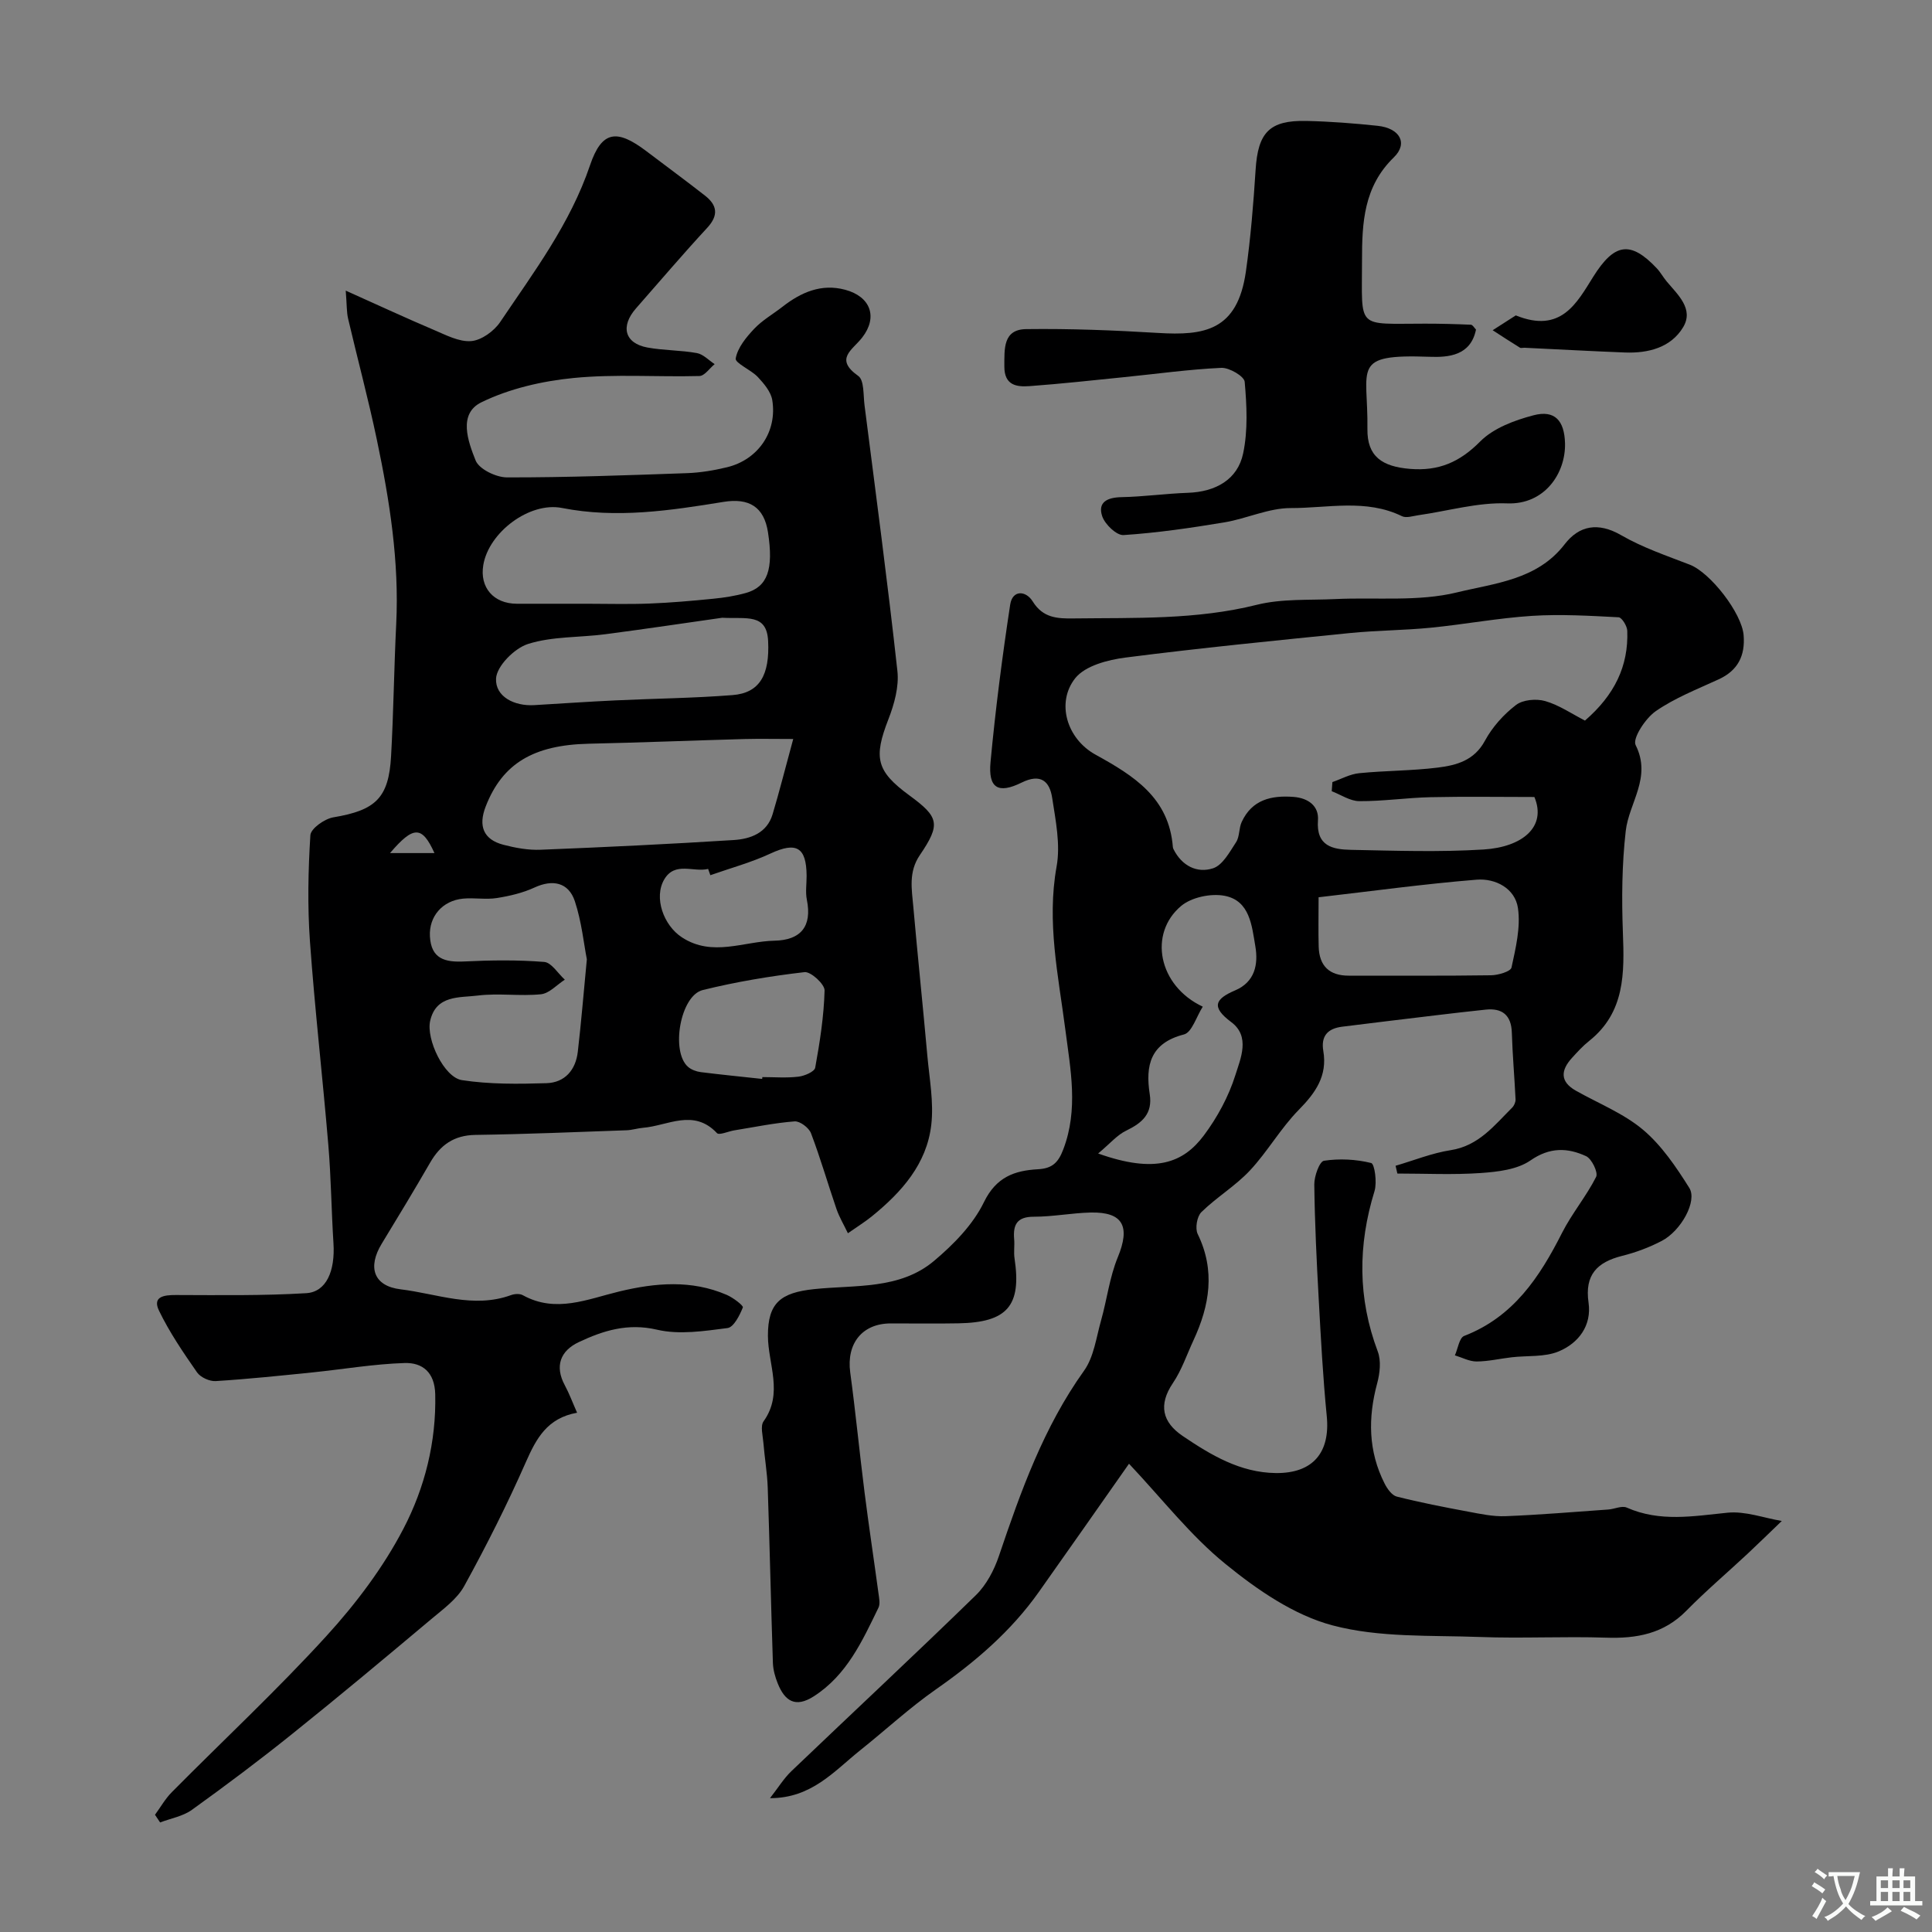
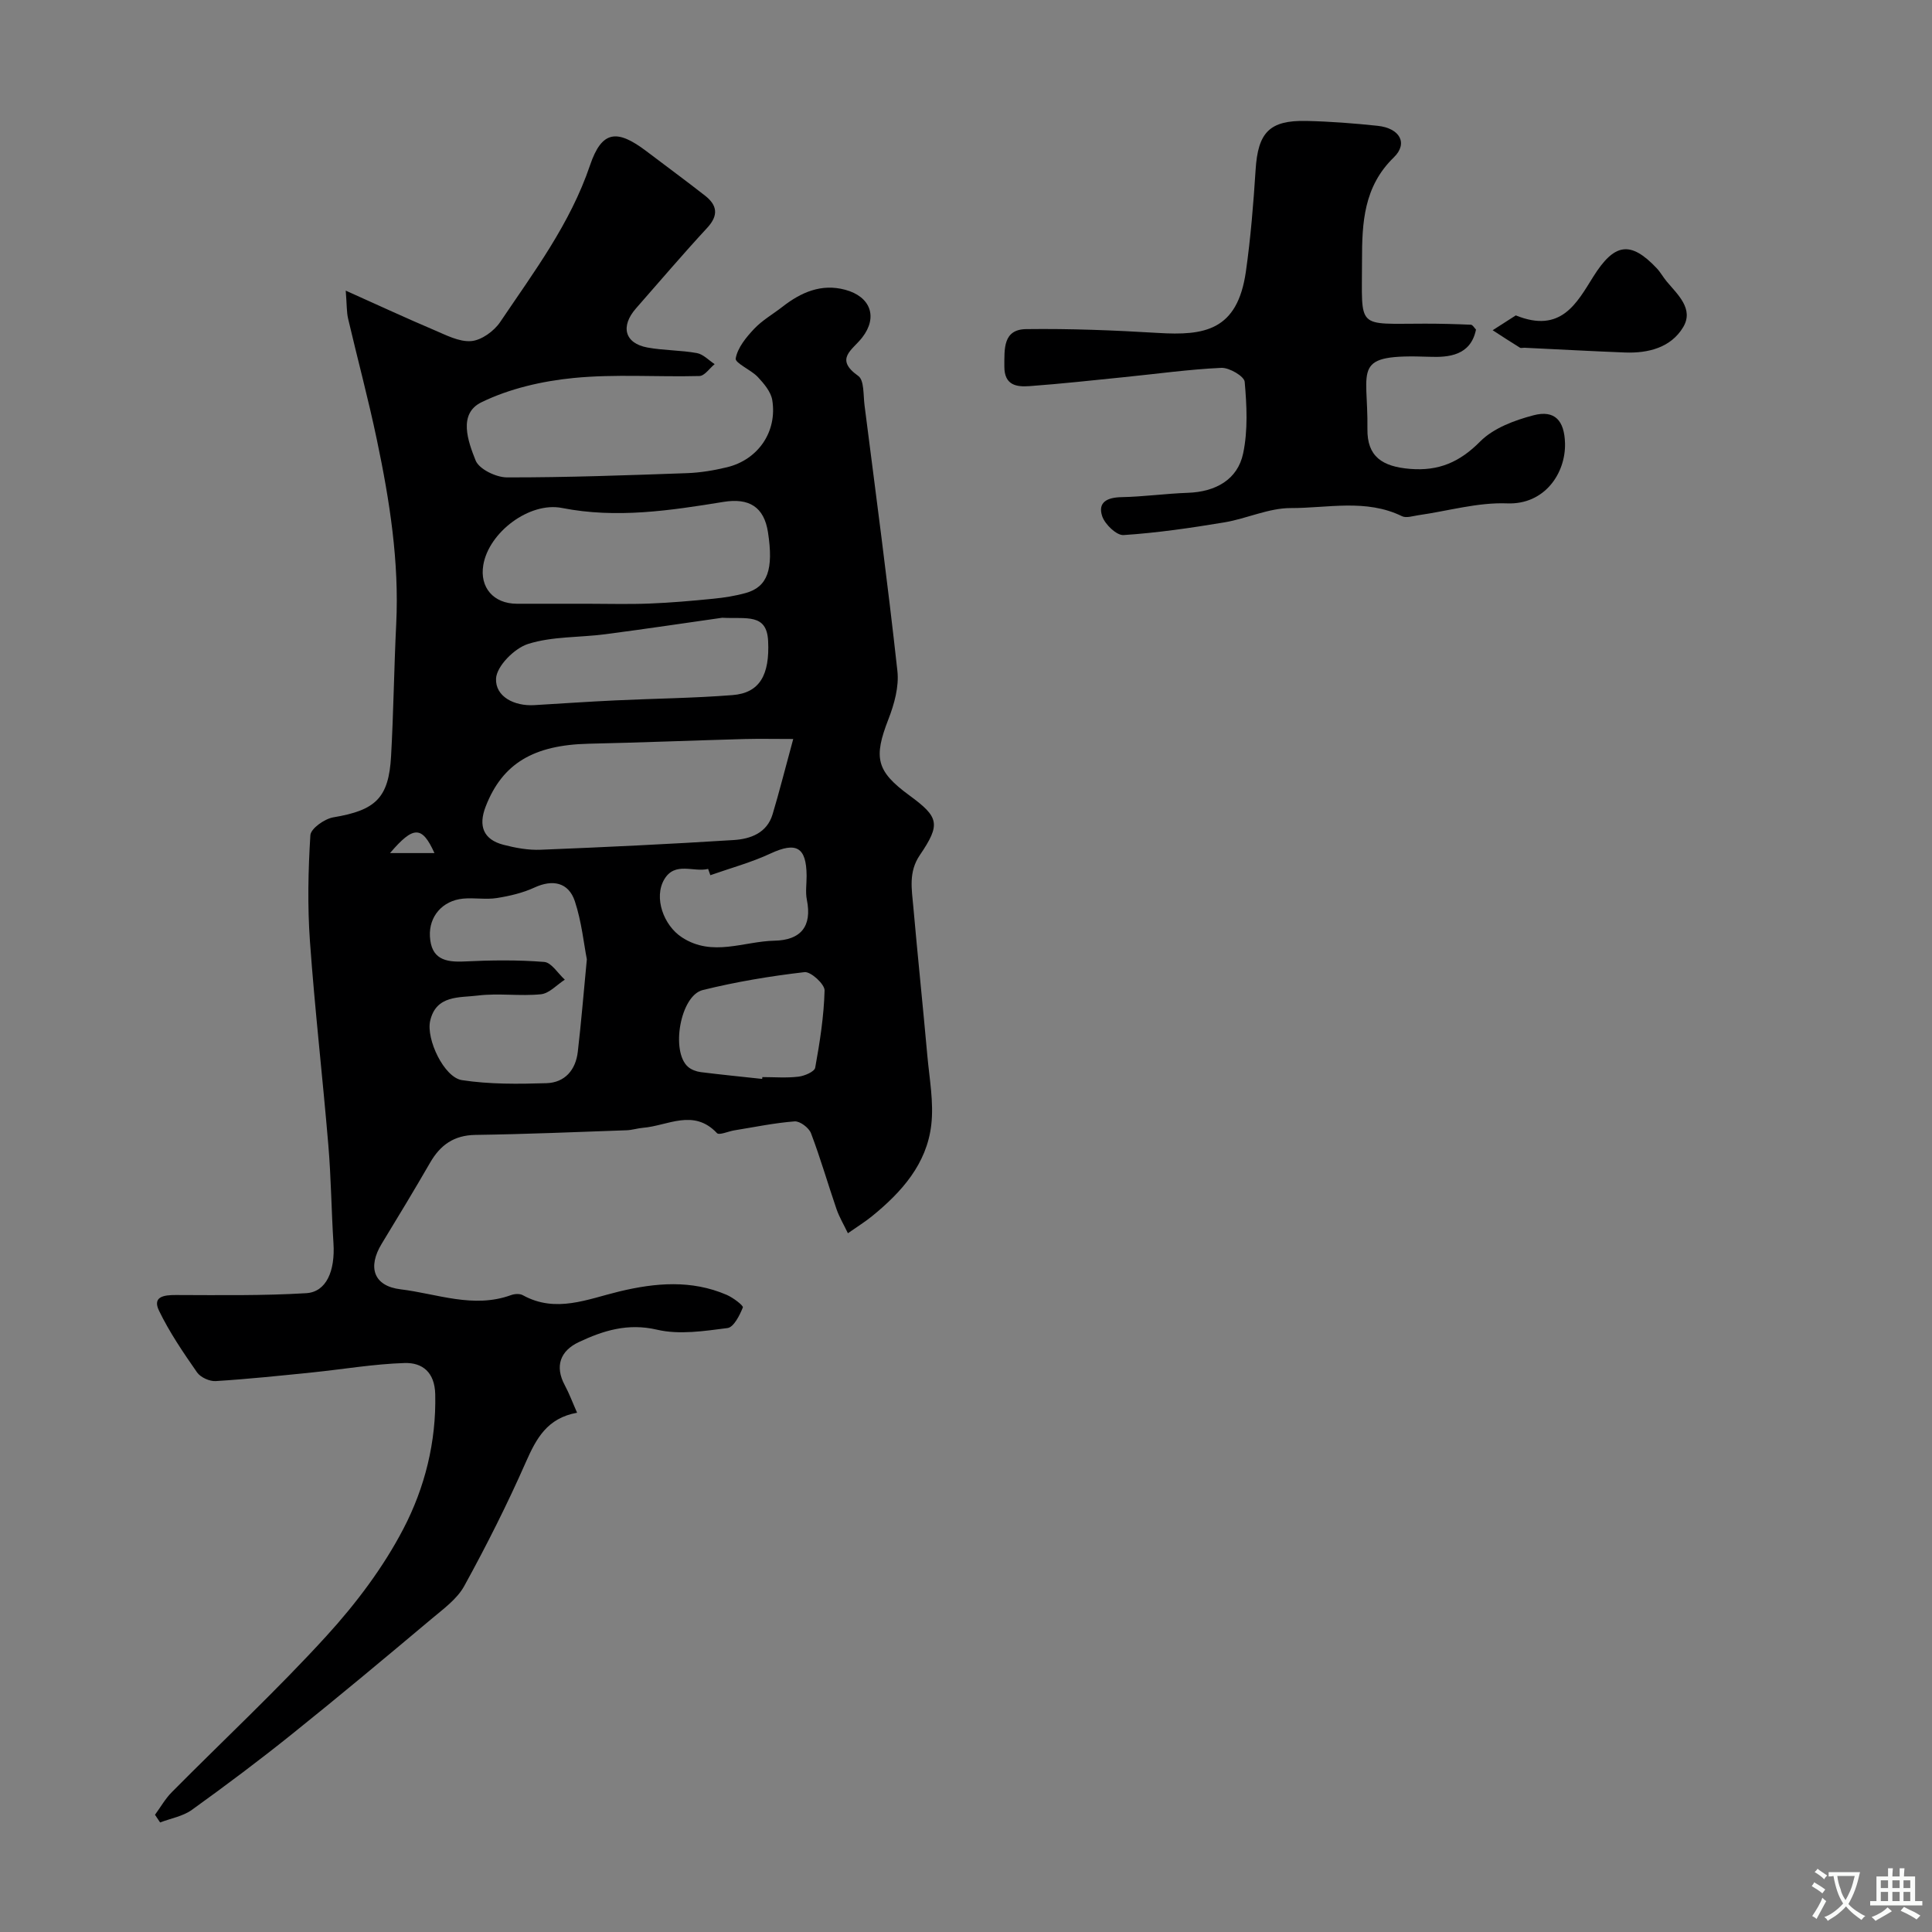
<svg xmlns="http://www.w3.org/2000/svg" enable-background="new 0 0 400 400" viewBox="0 0 400 400">
  <rect x="0" y="0" width="400" height="400" fill="#808080" stroke="none" />
  <g fill="#000001">
-     <path d="m233.75 303.05c-6.11 8.7-12.37 17.66-18.69 26.58-5.75 8.12-13.15 14.45-21.28 20.13-5.49 3.84-10.45 8.44-15.7 12.63-5.38 4.3-10.05 9.92-18.66 9.9 1.7-2.17 2.87-4.11 4.46-5.62 12.7-12.14 25.56-24.12 38.14-36.38 2.2-2.14 3.82-5.23 4.81-8.18 4.53-13.4 9.25-26.63 17.61-38.32 2.04-2.85 2.52-6.86 3.52-10.39 1.23-4.35 1.76-8.95 3.46-13.08 2.63-6.37 1.13-9.42-5.58-9.28-3.93.09-7.86.87-11.78.87-3.48-.01-4.35 1.62-4.09 4.64.12 1.32-.12 2.69.08 3.99 1.47 9.79-1.47 13.26-11.62 13.44-4.66.09-9.33.01-14 .02-5.92 0-9.21 4.16-8.4 10.15 1.12 8.27 1.92 16.58 2.97 24.86.88 6.97 1.94 13.91 2.88 20.87.13.98.39 2.16 0 2.97-3.36 6.91-6.53 13.95-13.4 18.36-3.84 2.46-6.01.93-7.46-2.68-.54-1.34-.95-2.82-1-4.24-.4-12.1-.66-24.2-1.07-36.3-.11-3.11-.65-6.19-.9-9.3-.12-1.49-.66-3.44.04-4.42 4.15-5.8.93-11.8.9-17.7-.02-6.83 2.64-8.94 9.56-9.67 8.49-.9 17.73.14 24.84-5.85 4.04-3.4 8.06-7.5 10.32-12.15 2.55-5.24 6.36-6.55 11.19-6.82 2.93-.16 4.19-1.34 5.24-4.11 3.16-8.29 1.5-16.5.43-24.78-1.45-11.21-3.89-22.29-1.81-33.8.82-4.54-.2-9.51-.92-14.21-.52-3.4-2.35-5.11-6.31-3.16-4.9 2.42-6.96 1.14-6.45-4.26 1.02-10.9 2.42-21.77 4.07-32.59.47-3.08 3.25-2.93 4.67-.64 2.12 3.42 5.08 3.56 8.48 3.51 12.69-.16 25.36.31 37.9-2.82 5.2-1.3 10.83-.93 16.28-1.19 8.43-.4 17.18.58 25.21-1.39 7.72-1.89 16.56-2.55 22.25-9.95 3-3.9 6.94-4.64 11.71-1.88 4.43 2.56 9.39 4.24 14.2 6.1 4.28 1.66 10.78 10.03 11.15 14.61.34 4.25-1.19 7.31-5.19 9.14-4.43 2.04-9.06 3.84-13.02 6.59-2.12 1.47-4.84 5.64-4.15 7.01 3.38 6.72-1.38 11.92-2.05 17.79-.79 6.93-.85 14-.59 20.99.32 8.43.46 16.56-7 22.49-1.3 1.03-2.43 2.28-3.55 3.51-2.29 2.52-2.53 4.87.79 6.76 4.69 2.65 9.89 4.7 13.94 8.11 3.85 3.25 6.85 7.7 9.57 12.03 1.71 2.72-1.7 8.89-5.71 10.98-2.57 1.34-5.37 2.39-8.18 3.09-5.18 1.3-7.8 3.91-6.97 9.67.69 4.78-2.08 8.41-6.19 10.12-2.91 1.21-6.46.83-9.72 1.21-2.43.28-4.85.86-7.28.87-1.49 0-2.99-.82-4.48-1.27.62-1.38.91-3.63 1.92-4.02 10.2-3.94 15.62-12.17 20.27-21.35 2.04-4.02 5.02-7.56 7.05-11.58.46-.91-.91-3.75-2.08-4.29-3.82-1.76-7.5-1.9-11.52.89-2.73 1.89-6.75 2.35-10.25 2.6-5.74.4-11.53.11-17.3.11-.12-.54-.25-1.07-.37-1.61 3.8-1.11 7.53-2.63 11.41-3.23 5.8-.9 9.02-5.12 12.72-8.8.41-.41.73-1.14.71-1.71-.22-4.6-.63-9.2-.77-13.81-.11-3.67-2.02-5.13-5.4-4.78-6.84.72-13.67 1.59-20.5 2.4-3.09.37-6.17.76-9.25 1.14-2.98.38-4.41 1.93-3.88 5.04.87 5.13-1.61 8.64-5.08 12.17-3.76 3.82-6.46 8.65-10.13 12.57-3 3.2-6.9 5.53-10.04 8.61-.91.89-1.33 3.37-.76 4.53 3.69 7.57 2.47 14.79-.87 22-1.38 2.97-2.44 6.16-4.25 8.84-3.07 4.54-2.2 8.12 2.02 10.98 5.83 3.94 11.89 7.58 19.26 7.67 7.7.09 11.31-4.25 10.56-11.8-.79-8.03-1.22-16.09-1.66-24.15-.44-7.93-.82-15.86-.92-23.8-.02-1.71 1.08-4.77 2.01-4.91 3.2-.48 6.64-.31 9.77.47.71.18 1.24 4.01.69 5.81-3.45 11.19-3.49 22.16.67 33.21.73 1.93.44 4.51-.12 6.59-1.93 7.15-1.85 14.08 1.54 20.76.54 1.07 1.5 2.43 2.51 2.69 4.86 1.23 9.8 2.19 14.74 3.11 2.56.48 5.2 1.05 7.77.95 7.1-.28 14.19-.88 21.28-1.38 1.29-.09 2.81-.85 3.83-.4 6.88 3.04 13.79 1.77 20.87 1.06 3.65-.37 7.48 1.08 11.23 1.71-2.35 2.25-4.67 4.53-7.04 6.75-4.23 3.95-8.66 7.71-12.71 11.83-4.68 4.77-10.29 5.8-16.66 5.58-8.69-.29-17.41.19-26.1-.14-10.21-.38-20.79.17-30.49-2.4-7.99-2.11-15.6-7.36-22.17-12.71-7.23-5.86-13.08-13.44-19.98-20.76zm94.4-153.86c6.09-5.27 9.03-11.25 8.76-18.6-.04-.99-1.13-2.76-1.8-2.79-5.98-.31-12-.67-17.95-.29-7 .45-13.94 1.76-20.92 2.45-5.58.55-11.21.55-16.79 1.11-15.49 1.56-30.99 3.09-46.42 5.07-3.67.47-8.35 1.69-10.41 4.27-3.99 5.02-1.79 12.53 4.19 15.83 7.95 4.38 15.23 8.93 16.02 19.14.01.16.07.32.15.47 1.72 3.42 4.86 5 8.17 3.92 1.99-.65 3.44-3.38 4.77-5.41.75-1.15.56-2.88 1.16-4.18 2.13-4.61 6.11-5.54 10.73-5.19 3.1.24 5.27 1.91 5.06 4.83-.4 5.39 3.07 6.05 6.81 6.13 9.16.18 18.35.5 27.48-.07 8.01-.5 13.11-4.67 10.52-10.87-7.36 0-14.43-.12-21.49.04-4.93.11-9.84.85-14.76.82-1.91-.01-3.81-1.33-5.71-2.06.05-.63.09-1.26.14-1.89 1.85-.64 3.66-1.66 5.56-1.84 5.41-.54 10.88-.49 16.27-1.16 3.84-.48 7.54-1.45 9.75-5.56 1.53-2.83 3.87-5.44 6.43-7.4 1.43-1.1 4.21-1.34 6.05-.81 2.87.82 5.48 2.63 8.23 4.04zm-100.79 89.63c11.86 4.23 17.64 1.93 21.89-3.75 2.79-3.73 5.13-8.06 6.52-12.48 1.08-3.44 3.14-8-.86-10.98-4.21-3.14-3.34-4.79.83-6.57 4.06-1.73 4.8-5.36 4.17-9.09-.73-4.26-1.12-9.5-6.4-10.49-2.82-.53-6.83.31-8.97 2.11-6.8 5.7-4.76 16.52 4.48 20.85-1.33 2.08-2.25 5.33-3.89 5.75-6.98 1.79-8.01 6.42-7.09 12.36.63 4.05-1.55 5.94-4.84 7.54-1.87.88-3.31 2.63-5.84 4.75zm45.64-53.05c0 3.95-.07 7.1.02 10.24.12 3.97 2.2 6 6.23 5.99 9.82-.01 19.64.06 29.46-.08 1.48-.02 4.05-.78 4.23-1.6.87-4.03 1.91-8.31 1.34-12.28-.59-4.12-4.67-6.23-8.58-5.91-10.86.88-21.67 2.37-32.7 3.64z" />
    <path d="m71.58 60.17c6.96 3.12 12.53 5.71 18.19 8.11 2.51 1.06 5.26 2.54 7.78 2.34 2.13-.17 4.73-2.06 6-3.94 6.97-10.35 14.5-20.33 18.61-32.47 2.45-7.23 5.6-7.51 11.68-2.9 4.03 3.06 8.12 6.06 12.11 9.18 2.54 1.98 2.88 4.07.47 6.68-5.03 5.44-9.84 11.09-14.73 16.66-3.29 3.74-2.36 7.25 2.35 8.12 3.37.62 6.87.54 10.24 1.15 1.32.24 2.46 1.49 3.68 2.29-1.05.86-2.08 2.43-3.15 2.46-8.69.23-17.45-.44-26.07.41-6.49.64-13.25 2.19-19.07 5.03-4.87 2.38-2.77 8.11-1.2 12.04.72 1.81 4.25 3.51 6.5 3.51 12.43.02 24.87-.44 37.3-.88 2.76-.1 5.55-.57 8.25-1.22 6.43-1.56 10.43-7.35 9.37-13.9-.28-1.72-1.71-3.41-2.98-4.77-1.41-1.51-4.76-2.89-4.59-3.86.39-2.22 2.17-4.38 3.83-6.14 1.68-1.78 3.91-3.04 5.87-4.57 3.83-2.99 8.04-4.83 12.96-3.51 5.26 1.41 6.82 5.65 3.53 9.89-2.02 2.61-5.83 4.41-.81 7.96 1.24.88 1.02 3.96 1.29 6.06 2.34 18.34 4.79 36.67 6.81 55.05.35 3.22-.65 6.84-1.86 9.95-3.11 7.99-2.53 10.75 4.34 15.78 6.13 4.49 6.53 5.94 2.15 12.38-2.36 3.48-1.66 7.05-1.34 10.66.91 10.3 1.99 20.58 2.91 30.88.43 4.76 1.35 9.61.81 14.28-.93 8.12-6.15 13.95-12.29 18.94-1.39 1.13-2.92 2.07-4.97 3.51-.83-1.74-1.78-3.32-2.37-5.03-1.79-5.21-3.31-10.52-5.27-15.67-.43-1.14-2.29-2.54-3.39-2.46-4.19.32-8.34 1.19-12.5 1.86-1.23.2-3.12 1.06-3.58.57-4.84-5.15-10.18-1.52-15.31-1.1-1.14.09-2.26.47-3.4.51-10.43.37-20.86.81-31.3.96-4.44.07-7.26 2.07-9.38 5.75-3.26 5.64-6.63 11.22-10.02 16.78-2.96 4.86-1.7 8.76 3.91 9.44 7.55.91 15.07 4.03 22.86 1.2.73-.27 1.82-.34 2.45.02 6.84 3.78 13.4.8 19.99-.78 7.49-1.8 14.92-2.43 22.2.7 1.33.57 3.51 2.23 3.36 2.61-.66 1.65-1.89 4.1-3.18 4.27-4.82.62-9.97 1.42-14.58.34-6.07-1.42-11.17.19-16.23 2.58-3.74 1.77-5.04 4.92-2.86 8.95.91 1.69 1.58 3.52 2.53 5.66-6.19 1.11-8.44 5.32-10.6 10.21-3.85 8.74-8.16 17.3-12.76 25.66-1.49 2.72-4.35 4.77-6.82 6.85-9.55 8.02-19.12 16.02-28.85 23.82-6.75 5.42-13.69 10.62-20.72 15.68-1.86 1.34-4.37 1.76-6.58 2.61-.35-.53-.7-1.06-1.06-1.59 1.16-1.58 2.13-3.33 3.5-4.7 10.67-10.77 21.79-21.13 32-32.32 6.12-6.71 11.78-14.21 15.95-22.23 4.4-8.46 6.8-17.92 6.57-27.82-.11-4.56-2.66-6.58-6.36-6.46-6.36.2-12.69 1.29-19.03 1.94-6.68.68-13.36 1.38-20.06 1.8-1.27.08-3.14-.77-3.86-1.8-2.86-4.11-5.71-8.29-7.88-12.78-1.4-2.9.99-3.25 3.46-3.24 9.01.02 18.04.16 27.02-.38 4.16-.25 6.01-4.58 5.64-10.35-.43-6.76-.49-13.54-1.06-20.29-1.18-14.08-2.8-28.12-3.81-42.21-.52-7.3-.37-14.67.09-21.97.09-1.38 2.94-3.4 4.76-3.7 8.74-1.47 11.47-3.97 11.95-12.7.51-9.09.61-18.2 1.06-27.29.64-12.94-1.36-25.6-4-38.16-1.76-8.41-4-16.72-5.96-25.1-.32-1.39-.25-2.8-.49-5.8zm92.65 92.83c-3.8 0-6.97-.07-10.13.01-10.74.3-21.47.73-32.21.97-11.43.26-17.86 4.09-21.32 12.96-1.61 4.11-.45 6.89 3.65 7.96 2.5.65 5.16 1.14 7.72 1.03 13.33-.53 26.66-1.17 39.98-2.01 3.45-.22 6.86-1.44 8.03-5.31 1.39-4.62 2.56-9.32 4.28-15.61zm-42.76-28c4.32 0 8.64.13 12.96-.04 4.43-.17 8.85-.56 13.26-1 2.26-.22 4.54-.58 6.72-1.19 4.52-1.26 5.78-4.9 4.59-12.58-.81-5.24-3.91-7.14-9.2-6.28-11.08 1.8-22.15 3.48-33.44 1.26-6.73-1.33-15.17 5.04-16.3 11.82-.78 4.65 2.13 8 6.95 8.01s9.64 0 14.46 0zm.03 73.61c-.62-3.15-1.07-7.74-2.48-12.01-1.31-3.96-4.64-4.57-8.35-2.85-2.43 1.12-5.15 1.76-7.81 2.18-2.27.36-4.66-.1-6.97.12-4.31.41-7.1 3.71-6.88 7.81.25 4.69 3.14 5.4 7.16 5.2 5.49-.27 11.03-.34 16.5.1 1.51.12 2.85 2.39 4.27 3.67-1.64 1.05-3.21 2.84-4.94 3.02-4.33.44-8.79-.27-13.1.27-3.75.47-8.61-.16-9.84 5.24-.86 3.79 2.87 11.7 6.58 12.27 5.74.88 11.68.81 17.51.63 3.8-.12 6.05-2.74 6.48-6.52.68-5.87 1.17-11.77 1.87-19.13zm28.02-70.71c-7.06 1-15.62 2.29-24.2 3.41-5.34.7-10.95.42-15.98 2.01-2.83.89-6.52 4.6-6.64 7.18-.17 3.72 3.77 5.74 7.92 5.49 5.59-.33 11.17-.72 16.76-.98 8.1-.39 16.22-.46 24.3-1.1 5.61-.44 7.7-4.18 7.35-11.21-.29-5.77-4.49-4.53-9.51-4.8zm8.28 95.48c.01-.13.03-.25.04-.38 2.5 0 5.02.21 7.49-.09 1.25-.15 3.3-1.03 3.45-1.86.96-5.29 1.8-10.64 1.94-15.99.03-1.3-2.86-3.94-4.15-3.79-7.08.82-14.16 2-21.08 3.71-4.65 1.15-6.66 12.74-3.04 15.9.68.59 1.71.97 2.62 1.09 4.24.53 8.49.95 12.73 1.41zm-10.73-42.18c-.15-.43-.31-.86-.46-1.3-3.03.75-6.87-1.6-9.09 2.18-2.2 3.75-.15 9.51 3.68 12 6.31 4.1 12.77.81 19.15.68 5.39-.11 7.83-2.91 6.7-8.48-.32-1.59-.04-3.3-.05-4.96-.04-5.96-2.15-7.08-7.47-4.61-3.99 1.86-8.29 3.02-12.46 4.49zm-66.32-4.58h9.2c-2.57-5.67-4.33-5.7-9.2 0z" />
    <path d="m305.59 68.23c-1.1 5.42-5.69 5.78-9.59 5.64-16.45-.6-12.71 2.16-12.89 14.94-.08 5.72 3.07 7.8 8.84 8.27 5.93.48 10.27-1.4 14.51-5.68 2.75-2.77 7.11-4.39 11.04-5.42 4.42-1.16 6.4 1.12 6.52 5.81.15 6.18-4.21 12.73-11.98 12.43-6.09-.24-12.25 1.58-18.38 2.45-1.14.16-2.51.64-3.4.2-7.46-3.64-15.37-1.66-23.03-1.68-4.57-.01-9.11 2.19-13.73 2.96-6.92 1.15-13.89 2.17-20.88 2.63-1.44.1-3.86-2.22-4.42-3.9-.98-2.92 1.07-3.89 3.97-3.95 4.6-.09 9.18-.74 13.78-.9 5.71-.2 10.29-2.72 11.43-8.16 1.01-4.78.75-9.91.32-14.82-.1-1.15-3.19-2.96-4.84-2.89-6.71.31-13.39 1.25-20.08 1.92-6.53.66-13.05 1.38-19.59 1.86-2.71.2-5.27-.14-5.25-4.08.02-3.61-.31-7.66 4.52-7.72 9.09-.12 18.21.24 27.29.79 9.58.58 16.45-.43 18.2-12.72.99-6.98 1.56-14.03 2.01-21.06.49-7.71 2.85-10.28 10.51-10.11 4.93.11 9.87.49 14.77 1.01 4.58.49 6.34 3.62 3.33 6.54-6.24 6.06-6.58 13.53-6.58 21.31.01 14.47-1.37 13.1 13.08 13.11 3.15 0 6.31.08 9.46.22.37.01.71.66 1.06 1z" />
    <path d="m313.83 65.3c9.38 3.81 12.63-2.58 16.05-8.03 4.34-6.91 7.67-7.52 13.14-1.72.77.82 1.32 1.85 2.05 2.72 2.32 2.77 5.66 5.71 3.41 9.47-2.52 4.21-7.22 5.43-12.06 5.24-6.92-.27-13.83-.65-20.75-.98-.33-.02-.74.12-.99-.02-1.9-1.17-3.77-2.4-5.64-3.61 1.7-1.09 3.4-2.18 4.79-3.07z" />
  </g>
  <path d="m377.9 391.2c-.2.3-.4.5-.6.8-.7-.6-1.4-1-2.2-1.5.2-.3.4-.5.5-.8.6.4 1.4.8 2.3 1.5zm-1.8 6.1c-.2-.2-.5-.4-.9-.6.4-.6.8-1.2 1.2-1.9s.7-1.3.9-1.9c.3.3.5.5.8.7-.7 1.3-1.4 2.6-2 3.7zm2.2-9c-.3.3-.5.5-.6.8-.6-.6-1.3-1.1-2-1.5.3-.3.5-.5.6-.7.6.5 1.3.9 2 1.4zm.3.2v-.9h2 4.5c-.3 1.3-.6 2.5-1 3.6s-.9 2.1-1.4 3c.4.5 1 1 1.6 1.4s1.2.8 1.9 1.1c-.3.2-.5.4-.8.8-.4-.3-1-.7-1.6-1.2s-1.2-1.1-1.6-1.6c-.5.6-1.1 1.1-1.7 1.6s-1.4.9-2.1 1.4c-.1-.3-.3-.5-.7-.8.6-.2 1.2-.5 1.9-1s1.4-1.1 2-1.8c-.5-.8-.9-1.6-1.2-2.5s-.6-2-.8-3.2c-.4.1-.7.1-1 .1zm2.5 2.7c.2 1 .7 1.7 1 2.2.3-.5.6-1.1 1-2s.6-1.9.9-3h-3.2-.4c.1.9.3 1.8.7 2.8z" fill="#fafbfa" />
  <path d="m396.5 388.5v1.5 3.6h1.5v.9c-.4 0-1 0-1.7 0h-7.9c-.5 0-.9 0-1.2 0v-.9h1.3v-3.5c0-.7 0-1.2 0-1.6h2.4c0-.8 0-1.4 0-1.7h1c0 .3-.1.8-.1 1.7h1.5c0-.8 0-1.4 0-1.7h1c0 .3-.1.9-.1 1.7zm-8.2 9.2c-.2-.3-.5-.5-.8-.8.8-.3 1.4-.6 1.9-.9s1-.7 1.4-1.1c.3.3.6.5.9.8-1.6 1-2.8 1.6-3.4 2zm2.6-6.8v-1.6h-1.5v1.6zm0 2.7v-1.9h-1.5v1.9zm2.4-2.7v-1.6h-1.5v1.6zm0 2.7v-1.9h-1.5v1.9zm.2 2 .7-.8c.4.2.9.5 1.6.8s1.3.7 1.8 1c-.3.3-.5.5-.8.8-.4-.3-1.5-1-3.3-1.8zm2-4.7v-1.6h-1.4v1.6zm0 2.7v-1.9h-1.4v1.9z" fill="#fafbfa" />
</svg>